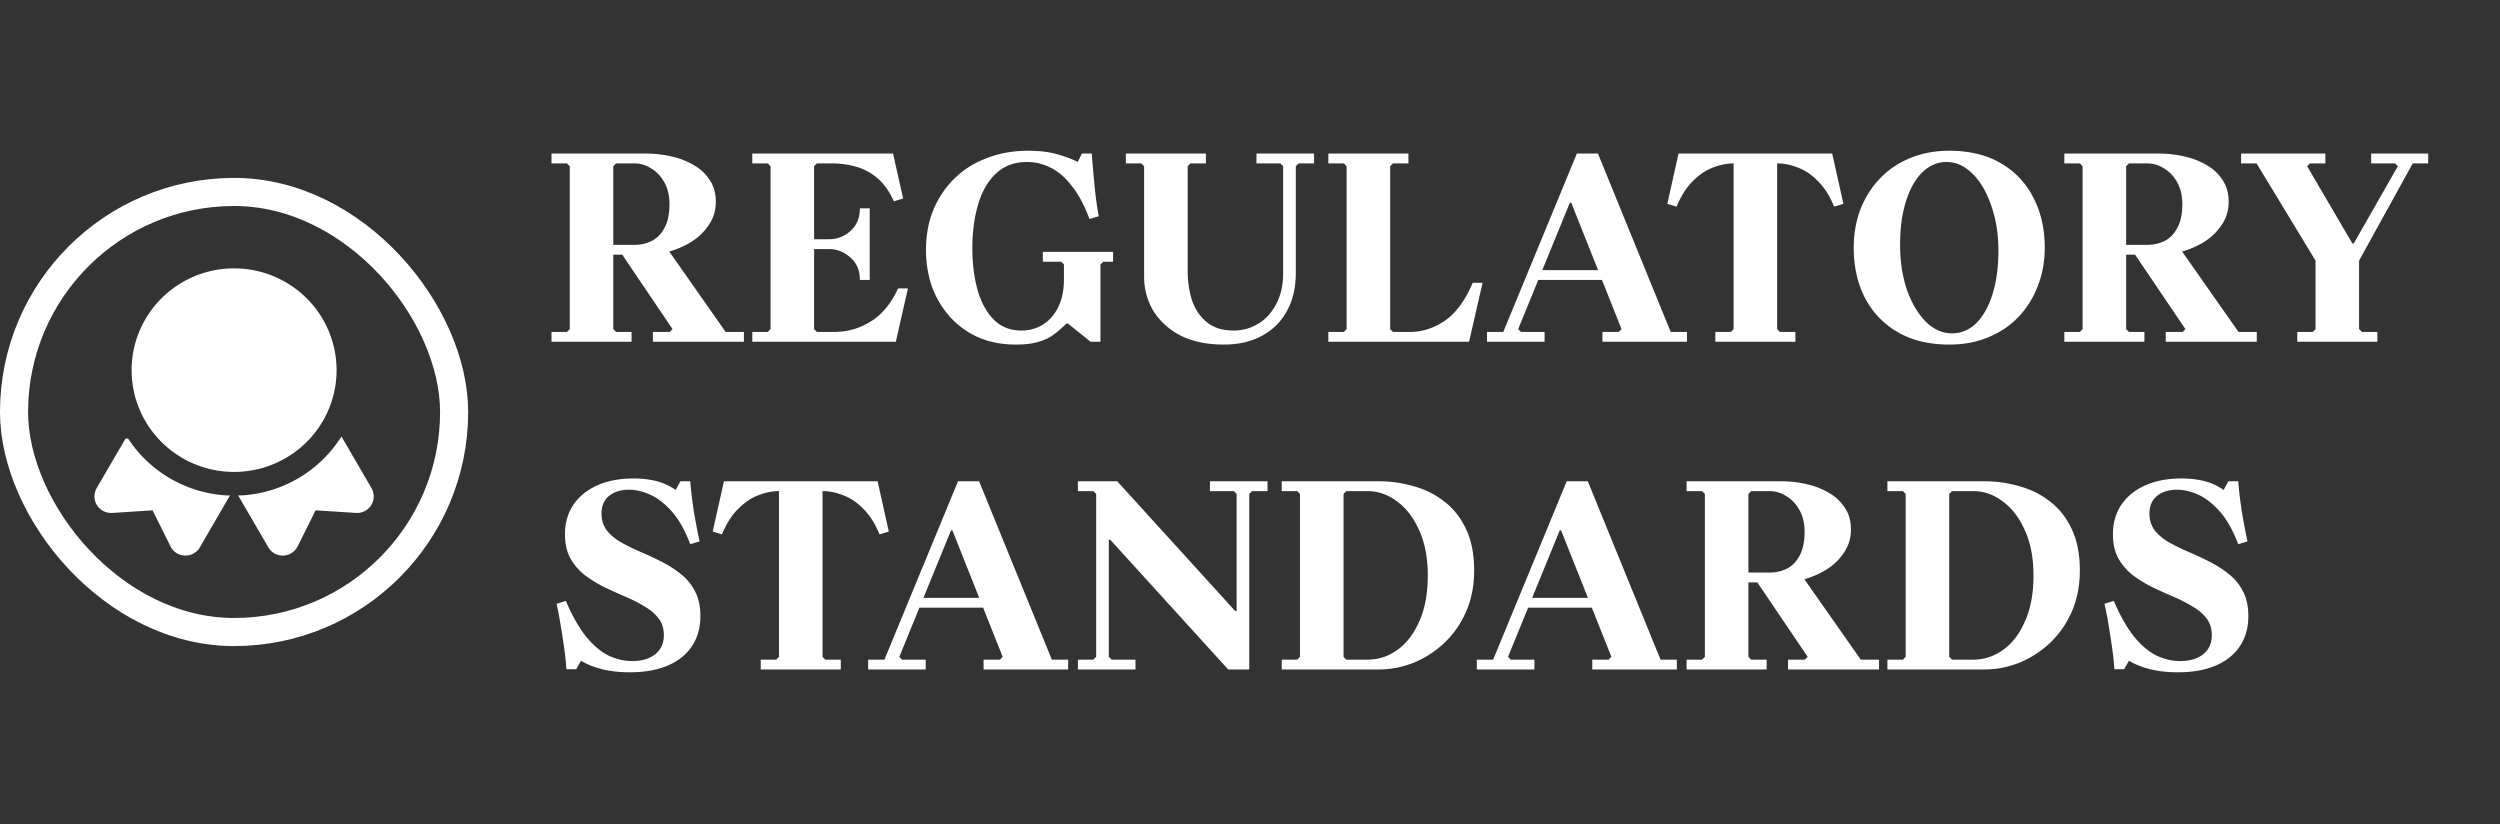
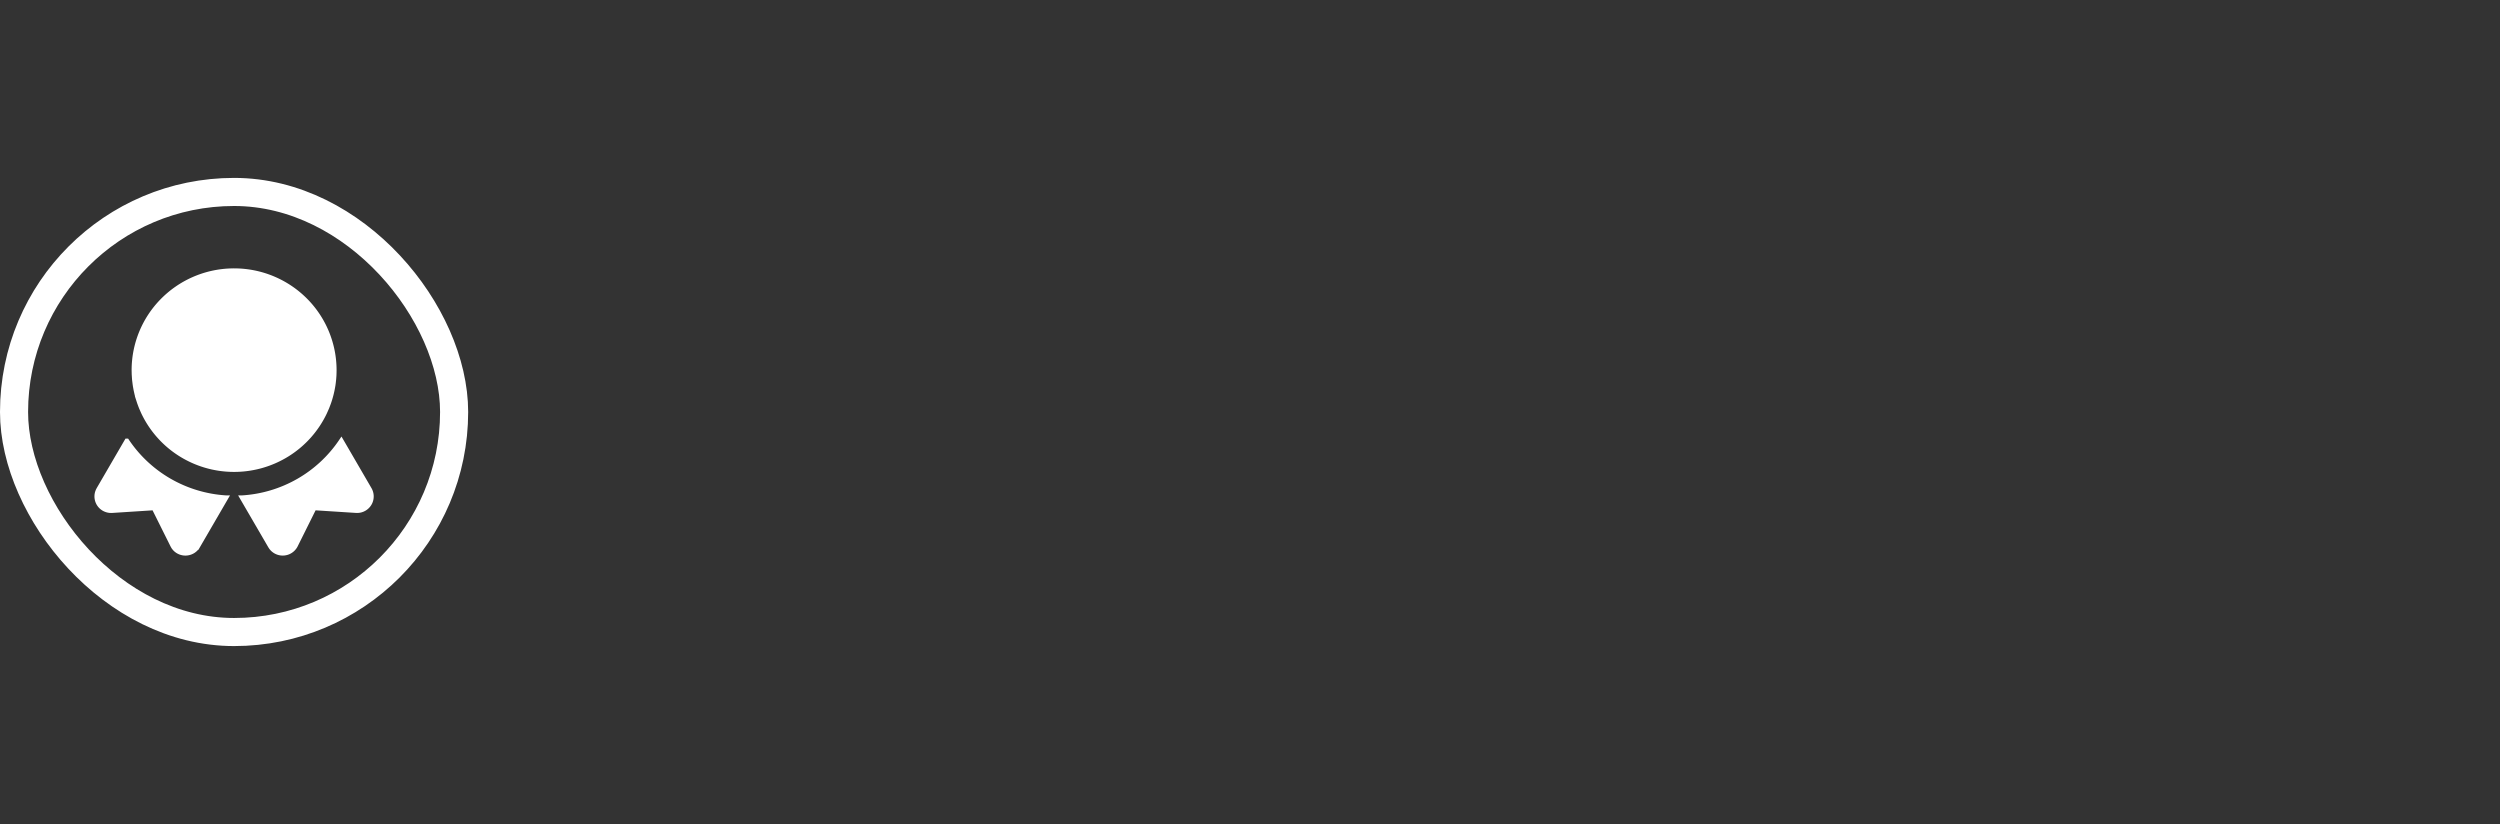
<svg xmlns="http://www.w3.org/2000/svg" width="534" height="176" fill="none">
  <rect width="100%" height="100%" fill="#333333" stroke="none" />
  <rect width="94" height="94" x="3" y="41" stroke="#fff" stroke-width="6" rx="47" />
  <path fill="#fff" d="m72.909 94.182 6.007 10.334a3.026 3.026 0 0 1 .115 2.818 3.058 3.058 0 0 1-2.269 1.697l-.346.034-.342-.004-8.962-.576-3.981 7.998a3.068 3.068 0 0 1-3.688 1.539 3.069 3.069 0 0 1-1.226-.75l-.25-.286-.22-.333-6.014-10.337a27.628 27.628 0 0 0 12.021-3.6 27.405 27.405 0 0 0 9.155-8.534Zm-24.647 12.134-6.008 10.34a3.047 3.047 0 0 1-.993 1.036 3.087 3.087 0 0 1-2.787.267 3.046 3.046 0 0 1-1.176-.827l-.232-.303-.195-.346-3.985-7.995-8.956.577a3.09 3.09 0 0 1-1.439-.256 3.03 3.03 0 0 1-1.763-2.209 3.016 3.016 0 0 1 .08-1.449l.121-.325.153-.304 6.014-10.343a27.403 27.403 0 0 0 9.149 8.535 27.624 27.624 0 0 0 12.017 3.602Zm1.742-48.491.733.012a21.46 21.46 0 0 1 14.648 6.468 21.16 21.16 0 0 1 6.008 14.759l-.01.585-.02.583-.056.743-.08.734-.073.54a21.06 21.06 0 0 1-.968 3.848l-.355.934-.467 1.056a21.29 21.29 0 0 1-7.914 8.916 21.504 21.504 0 0 1-11.498 3.299 21.504 21.504 0 0 1-11.484-3.35 21.288 21.288 0 0 1-7.874-8.95l-.397-.901-.159-.404-.244-.658-.29-.892a20.97 20.97 0 0 1-.285-1.044l-.183-.822-.15-.822-.06-.422-.12-.98-.073-1.108-.019-.885a21.16 21.16 0 0 1 6.008-14.759 21.459 21.459 0 0 1 14.648-6.468l.734-.012Z" />
  <path stroke="#fff" d="m72.909 94.182 6.007 10.334a3.026 3.026 0 0 1 .115 2.818 3.058 3.058 0 0 1-2.269 1.697l-.346.034-.342-.004-8.962-.576-3.981 7.998a3.068 3.068 0 0 1-3.688 1.539 3.069 3.069 0 0 1-1.226-.75l-.25-.286-.22-.333-6.014-10.337a27.628 27.628 0 0 0 12.021-3.6 27.405 27.405 0 0 0 9.155-8.534Zm-24.647 12.134-6.008 10.34a3.047 3.047 0 0 1-.993 1.036 3.087 3.087 0 0 1-2.787.267 3.046 3.046 0 0 1-1.176-.827l-.232-.303-.195-.346-3.985-7.995-8.956.577a3.09 3.09 0 0 1-1.439-.256 3.03 3.03 0 0 1-1.763-2.209 3.016 3.016 0 0 1 .08-1.449l.121-.325.153-.304 6.014-10.343a27.403 27.403 0 0 0 9.149 8.535 27.624 27.624 0 0 0 12.017 3.602Zm1.742-48.491.733.012a21.46 21.46 0 0 1 14.648 6.468 21.16 21.16 0 0 1 6.008 14.759l-.01.585-.02.583-.056.743-.08.734-.073.54a21.06 21.06 0 0 1-.968 3.848l-.355.934-.467 1.056a21.29 21.29 0 0 1-7.914 8.916 21.504 21.504 0 0 1-11.498 3.299 21.504 21.504 0 0 1-11.484-3.35 21.288 21.288 0 0 1-7.874-8.95l-.397-.901-.159-.404-.244-.658-.29-.892a20.97 20.97 0 0 1-.285-1.044l-.183-.822-.15-.822-.06-.422-.12-.98-.073-1.108-.019-.885a21.16 21.16 0 0 1 6.008-14.759 21.459 21.459 0 0 1 14.648-6.468l.734-.012Z" />
-   <path fill="#fff" d="M139.46 73v-2.1h3.6l.6-.6-11.28-16.68h10.5L155 70.9h3.9V73h-19.44Zm-1.56-40.2c1.88 0 3.7.2 5.46.6 1.8.4 3.4 1.02 4.8 1.86 1.44.8 2.58 1.86 3.42 3.18.88 1.28 1.32 2.84 1.32 4.68 0 1.76-.46 3.34-1.38 4.74-.88 1.4-2.06 2.6-3.54 3.6-1.48.96-3.1 1.7-4.86 2.22-1.76.48-3.5.72-5.22.72h-9.6l2.7-2.7v18.6l.6.6h3.3V73h-17.1v-2.1h3.3l.6-.6V35.5l-.6-.6h-3.3v-2.1h20.1ZM131 55l-2.7-2.7h7.2c1.36 0 2.6-.28 3.72-.84 1.12-.56 2.02-1.48 2.7-2.76.72-1.28 1.08-2.98 1.08-5.1 0-1.8-.36-3.34-1.08-4.62-.72-1.32-1.66-2.32-2.82-3-1.12-.72-2.32-1.08-3.6-1.08h-3.9l-.6.6V55Zm60.831 6.6h2.1l-2.58 11.4h-30.66v-2.1h3.3l.6-.6V35.5l-.6-.6h-3.3v-2.1h30.06l2.16 9.6-1.98.6c-.96-2.12-2.12-3.76-3.48-4.92a12.065 12.065 0 0 0-4.56-2.46c-1.64-.48-3.42-.72-5.34-.72h-3.06l-.6.6v18.3l-2.7-2.7h5.88c1.72 0 3.24-.58 4.56-1.74 1.36-1.2 2.04-2.82 2.04-4.86h2.1v15.3h-2.1c0-2.04-.68-3.64-2.04-4.8-1.32-1.2-2.84-1.8-4.56-1.8h-5.88l2.7-2.7v19.8l.6.6h3.66c2.88 0 5.52-.76 7.92-2.28 2.4-1.52 4.32-3.86 5.76-7.02Zm30.924-7.8h15v2.1h-2.1l-.6.6V73h-2.1l-4.86-3.9h-.3c-.88.88-1.78 1.66-2.7 2.34-.88.68-1.96 1.2-3.24 1.56-1.24.4-2.86.6-4.86.6h-.06c-2.88 0-5.5-.5-7.86-1.5-2.36-1.04-4.38-2.48-6.06-4.32-1.68-1.84-2.98-3.98-3.9-6.42-.88-2.48-1.32-5.14-1.32-7.98 0-3.12.52-5.96 1.56-8.52 1.08-2.6 2.58-4.84 4.5-6.72 1.96-1.92 4.28-3.38 6.96-4.38 2.68-1.04 5.62-1.56 8.82-1.56 2.44 0 4.54.26 6.3.78 1.8.52 3.22 1.06 4.26 1.62l.9-1.8h2.1c.16 2.04.36 4.32.6 6.84.24 2.48.54 4.66.9 6.54l-1.98.6c-1.12-3-2.4-5.38-3.84-7.14-1.4-1.8-2.9-3.08-4.5-3.84-1.6-.8-3.26-1.2-4.98-1.2-2.72 0-4.96.84-6.72 2.52-1.72 1.64-2.98 3.86-3.78 6.66-.8 2.76-1.2 5.84-1.2 9.24 0 3.36.38 6.36 1.14 9 .76 2.64 1.92 4.74 3.48 6.3 1.56 1.52 3.5 2.28 5.82 2.28 1.72 0 3.26-.42 4.62-1.26 1.4-.88 2.5-2.14 3.3-3.78.8-1.64 1.2-3.6 1.2-5.88V56.5l-.6-.6h-3.9v-2.1Zm45.628-18.9v-2.1h12.3v2.1h-3.3l-.6.6v22.8c0 3.16-.64 5.88-1.92 8.16-1.24 2.28-3.02 4.04-5.34 5.28-2.28 1.24-4.98 1.86-8.1 1.86-3.6 0-6.68-.64-9.24-1.92-2.52-1.32-4.46-3.08-5.82-5.28-1.32-2.2-1.98-4.66-1.98-7.38V35.5l-.6-.6h-3.3v-2.1h17.1v2.1h-3.3l-.6.6v22.2c0 2.4.32 4.58.96 6.54.68 1.92 1.74 3.46 3.18 4.62 1.44 1.16 3.34 1.74 5.7 1.74 1.88 0 3.62-.48 5.22-1.44 1.6-.96 2.88-2.36 3.84-4.2 1-1.84 1.5-4.06 1.5-6.66V35.5l-.6-.6h-5.1Zm46.195 25.5h2.1l-2.88 12.6h-30.06v-2.1h3.3l.6-.6V35.5l-.6-.6h-3.3v-2.1h17.1v2.1h-3.3l-.6.6v34.8l.6.6h3.66c2.6 0 5.08-.8 7.44-2.4 2.36-1.64 4.34-4.34 5.94-8.1Zm3.043 12.6v-2.1h3.48l15.72-38.1h4.5l15.54 38.1h3.48V73h-18.06v-2.1h3.48l.6-.6-10.74-27h-.3l-11.04 27 .6.6h5.04V73h-12.3Zm10.14-13.2v-2.1h19.56v2.1h-19.56Zm63.597-27 2.4 10.74-1.98.6c-.96-2.32-2.12-4.14-3.48-5.46-1.32-1.36-2.74-2.32-4.26-2.88-1.52-.6-3-.9-4.44-.9v35.4l.6.6h3.3V73h-17.1v-2.1h3.3l.6-.6V34.9c-1.44 0-2.92.3-4.44.9-1.48.56-2.9 1.52-4.26 2.88-1.36 1.32-2.52 3.14-3.48 5.46l-1.98-.6 2.4-10.74h32.82Zm25.001-.6c4.28 0 7.94.88 10.98 2.64 3.04 1.76 5.36 4.2 6.96 7.32 1.64 3.12 2.46 6.7 2.46 10.74 0 2.96-.5 5.7-1.5 8.22-.96 2.52-2.34 4.72-4.14 6.6-1.76 1.84-3.9 3.28-6.42 4.32-2.48 1.04-5.26 1.56-8.34 1.56-4.28 0-7.94-.88-10.98-2.64-3.04-1.76-5.38-4.2-7.02-7.32-1.6-3.12-2.4-6.7-2.4-10.74 0-2.96.48-5.7 1.44-8.22 1-2.52 2.38-4.7 4.14-6.54 1.8-1.88 3.96-3.34 6.48-4.38 2.52-1.04 5.3-1.56 8.34-1.56Zm.6 39c1.96 0 3.68-.72 5.16-2.16 1.48-1.48 2.64-3.54 3.48-6.18.84-2.68 1.26-5.8 1.26-9.36 0-3.48-.5-6.64-1.5-9.48-.96-2.88-2.28-5.16-3.96-6.84-1.68-1.72-3.56-2.58-5.64-2.58-1.92 0-3.64.74-5.16 2.22-1.48 1.44-2.64 3.5-3.48 6.18-.84 2.64-1.26 5.74-1.26 9.3 0 3.48.48 6.66 1.44 9.54 1 2.84 2.34 5.12 4.02 6.84 1.68 1.68 3.56 2.52 5.64 2.52Zm45.646 1.8v-2.1h3.6l.6-.6-11.28-16.68h10.5l12.12 17.28h3.9V73h-19.44Zm-1.56-40.2c1.88 0 3.7.2 5.46.6 1.8.4 3.4 1.02 4.8 1.86 1.44.8 2.58 1.86 3.42 3.18.88 1.28 1.32 2.84 1.32 4.68 0 1.76-.46 3.34-1.38 4.74-.88 1.4-2.06 2.6-3.54 3.6-1.48.96-3.1 1.7-4.86 2.22-1.76.48-3.5.72-5.22.72h-9.6l2.7-2.7v18.6l.6.6h3.3V73h-17.1v-2.1h3.3l.6-.6V35.5l-.6-.6h-3.3v-2.1h20.1Zm-6.9 22.2-2.7-2.7h7.2c1.36 0 2.6-.28 3.72-.84 1.12-.56 2.02-1.48 2.7-2.76.72-1.28 1.08-2.98 1.08-5.1 0-1.8-.36-3.34-1.08-4.62-.72-1.32-1.66-2.32-2.82-3-1.12-.72-2.32-1.08-3.6-1.08h-3.9l-.6.6V55Zm24.556-20.1v-2.1h18v2.1h-3.3l-.6.6 9.66 16.5h.3l9.42-16.5-.6-.6h-5.1v-2.1h12.18v2.1h-3.3l-11.46 20.76V70.3l.6.6h3.3V73h-17.1v-2.1h3.3l.6-.6V55.66l-12.6-20.76h-3.3ZM128.48 109.7c0 1.4.38 2.6 1.14 3.6.76.96 1.76 1.8 3 2.52 1.28.72 2.66 1.4 4.14 2.04 1.52.64 3.02 1.34 4.5 2.1 1.52.76 2.9 1.64 4.14 2.64 1.28 1 2.3 2.24 3.06 3.72.76 1.44 1.14 3.2 1.14 5.28 0 2.48-.6 4.62-1.8 6.42-1.2 1.8-2.92 3.18-5.16 4.14-2.24.96-4.94 1.44-8.1 1.44-2.2 0-4.18-.22-5.94-.66-1.72-.44-3.22-1.04-4.5-1.8l-1.02 1.8h-2.1c-.08-1.36-.24-2.88-.48-4.56-.24-1.72-.5-3.4-.78-5.04-.28-1.68-.56-3.14-.84-4.38l1.98-.6c1.4 3.24 2.86 5.8 4.38 7.68 1.56 1.88 3.16 3.22 4.8 4.02 1.68.76 3.34 1.14 4.98 1.14 1.32 0 2.48-.2 3.48-.6 1.04-.44 1.84-1.06 2.4-1.86.6-.84.9-1.86.9-3.06 0-1.44-.38-2.64-1.14-3.6-.76-1-1.78-1.86-3.06-2.58-1.24-.76-2.62-1.46-4.14-2.1-1.48-.64-2.98-1.32-4.5-2.04-1.48-.76-2.86-1.62-4.14-2.58-1.24-1-2.24-2.18-3-3.54-.76-1.4-1.14-3.1-1.14-5.1 0-2.4.58-4.48 1.74-6.24 1.2-1.8 2.9-3.2 5.1-4.2 2.2-1 4.82-1.5 7.86-1.5 1.68 0 3.26.18 4.74.54 1.48.36 2.88 1 4.2 1.92l1.02-1.86h2.1c.16 2.04.42 4.22.78 6.54.4 2.32.8 4.42 1.2 6.3l-1.98.6c-1.16-3.04-2.5-5.4-4.02-7.08-1.52-1.68-3.06-2.86-4.62-3.54-1.56-.68-3.04-1.02-4.44-1.02-1.72 0-3.14.44-4.26 1.32-1.08.88-1.62 2.14-1.62 3.78Zm58.972-6.9 2.4 10.74-1.98.6c-.96-2.32-2.12-4.14-3.48-5.46-1.32-1.36-2.74-2.32-4.26-2.88-1.52-.6-3-.9-4.44-.9v35.4l.6.6h3.3v2.1h-17.1v-2.1h3.3l.6-.6v-35.4c-1.44 0-2.92.3-4.44.9-1.48.56-2.9 1.52-4.26 2.88-1.36 1.32-2.52 3.14-3.48 5.46l-1.98-.6 2.4-10.74h32.82Zm-2.018 40.2v-2.1h3.48l15.72-38.1h4.5l15.54 38.1h3.48v2.1h-18.06v-2.1h3.48l.6-.6-10.74-27h-.3l-11.04 27 .6.6h5.04v2.1h-12.3Zm10.14-13.2v-2.1h19.56v2.1h-19.56Zm66.767 13.2-25.2-27.72h-.3l-2.7-9.78-.6-.6h-3.3v-2.1h8.4l25.2 27.72h.3V143h-1.8Zm-32.1 0v-2.1h3.3l.6-.6v-34.8l2.7 9.78v25.02l.6.6h5.1v2.1h-12.3Zm40.5-40.2v2.1h-3.3l-.6.6V143h-2.7v-37.5l-.6-.6h-5.1v-2.1h12.3Zm23.736 0c2.6 0 5.12.36 7.56 1.08 2.44.68 4.62 1.78 6.54 3.3 1.96 1.52 3.5 3.5 4.62 5.94 1.12 2.4 1.68 5.3 1.68 8.7 0 3.36-.6 6.36-1.8 9-1.16 2.6-2.74 4.82-4.74 6.66-1.96 1.8-4.14 3.18-6.54 4.14-2.4.92-4.84 1.38-7.32 1.38h-20.7v-2.1h3.3l.6-.6v-34.8l-.6-.6h-3.3v-2.1h20.7Zm-2.4 38.1c2.36 0 4.5-.7 6.42-2.1 1.96-1.4 3.52-3.44 4.68-6.12 1.2-2.68 1.8-5.94 1.8-9.78 0-3.68-.6-6.86-1.8-9.54-1.2-2.72-2.78-4.8-4.74-6.24-1.96-1.48-4.08-2.22-6.36-2.22h-4.5l-.6.6v34.8l.6.6h4.5Zm23.376 2.1v-2.1h3.48l15.72-38.1h4.5l15.54 38.1h3.48v2.1h-18.06v-2.1h3.48l.6-.6-10.74-27h-.3l-11.04 27 .6.6h5.04v2.1h-12.3Zm10.14-13.2v-2.1h19.56v2.1h-19.56Zm56.328 13.2v-2.1h3.6l.6-.6-11.28-16.68h10.5l12.12 17.28h3.9v2.1h-19.44Zm-1.56-40.2c1.88 0 3.7.2 5.46.6 1.8.4 3.4 1.02 4.8 1.86 1.44.8 2.58 1.86 3.42 3.18.88 1.28 1.32 2.84 1.32 4.68 0 1.76-.46 3.34-1.38 4.74-.88 1.4-2.06 2.6-3.54 3.6-1.48.96-3.1 1.7-4.86 2.22-1.76.48-3.5.72-5.22.72h-9.6l2.7-2.7v18.6l.6.6h3.3v2.1h-17.1v-2.1h3.3l.6-.6v-34.8l-.6-.6h-3.3v-2.1h20.1Zm-6.9 22.2-2.7-2.7h7.2c1.36 0 2.6-.28 3.72-.84 1.12-.56 2.02-1.48 2.7-2.76.72-1.28 1.08-2.98 1.08-5.1 0-1.8-.36-3.34-1.08-4.62-.72-1.32-1.66-2.32-2.82-3-1.12-.72-2.32-1.08-3.6-1.08h-3.9l-.6.6V125Zm50.391-22.2c2.6 0 5.12.36 7.56 1.08 2.44.68 4.62 1.78 6.54 3.3 1.96 1.52 3.5 3.5 4.62 5.94 1.12 2.4 1.68 5.3 1.68 8.7 0 3.36-.6 6.36-1.8 9-1.16 2.6-2.74 4.82-4.74 6.66-1.96 1.8-4.14 3.18-6.54 4.14-2.4.92-4.84 1.38-7.32 1.38h-20.7v-2.1h3.3l.6-.6v-34.8l-.6-.6h-3.3v-2.1h20.7Zm-2.4 38.1c2.36 0 4.5-.7 6.42-2.1 1.96-1.4 3.52-3.44 4.68-6.12 1.2-2.68 1.8-5.94 1.8-9.78 0-3.68-.6-6.86-1.8-9.54-1.2-2.72-2.78-4.8-4.74-6.24-1.96-1.48-4.08-2.22-6.36-2.22h-4.5l-.6.6v34.8l.6.6h4.5Zm37.673-31.2c0 1.4.38 2.6 1.14 3.6.76.96 1.76 1.8 3 2.52 1.28.72 2.66 1.4 4.14 2.04 1.52.64 3.02 1.34 4.5 2.1 1.52.76 2.9 1.64 4.14 2.64 1.28 1 2.3 2.24 3.06 3.72.76 1.44 1.14 3.2 1.14 5.28 0 2.48-.6 4.62-1.8 6.42-1.2 1.8-2.92 3.18-5.16 4.14-2.24.96-4.94 1.44-8.1 1.44-2.2 0-4.18-.22-5.94-.66-1.72-.44-3.22-1.04-4.5-1.8l-1.02 1.8h-2.1c-.08-1.36-.24-2.88-.48-4.56-.24-1.72-.5-3.4-.78-5.04-.28-1.68-.56-3.14-.84-4.38l1.98-.6c1.4 3.24 2.86 5.8 4.38 7.68 1.56 1.88 3.16 3.22 4.8 4.02 1.68.76 3.34 1.14 4.98 1.14 1.32 0 2.48-.2 3.48-.6 1.04-.44 1.84-1.06 2.4-1.86.6-.84.9-1.86.9-3.06 0-1.44-.38-2.64-1.14-3.6-.76-1-1.78-1.86-3.06-2.58-1.24-.76-2.62-1.46-4.14-2.1-1.48-.64-2.98-1.32-4.5-2.04-1.48-.76-2.86-1.62-4.14-2.58-1.24-1-2.24-2.18-3-3.54-.76-1.4-1.14-3.1-1.14-5.1 0-2.4.58-4.48 1.74-6.24 1.2-1.8 2.9-3.2 5.1-4.2 2.2-1 4.82-1.5 7.86-1.5 1.68 0 3.26.18 4.74.54 1.48.36 2.88 1 4.2 1.92l1.02-1.86h2.1c.16 2.04.42 4.22.78 6.54.4 2.32.8 4.42 1.2 6.3l-1.98.6c-1.16-3.04-2.5-5.4-4.02-7.08-1.52-1.68-3.06-2.86-4.62-3.54-1.56-.68-3.04-1.02-4.44-1.02-1.72 0-3.14.44-4.26 1.32-1.08.88-1.62 2.14-1.62 3.78Z" />
</svg>